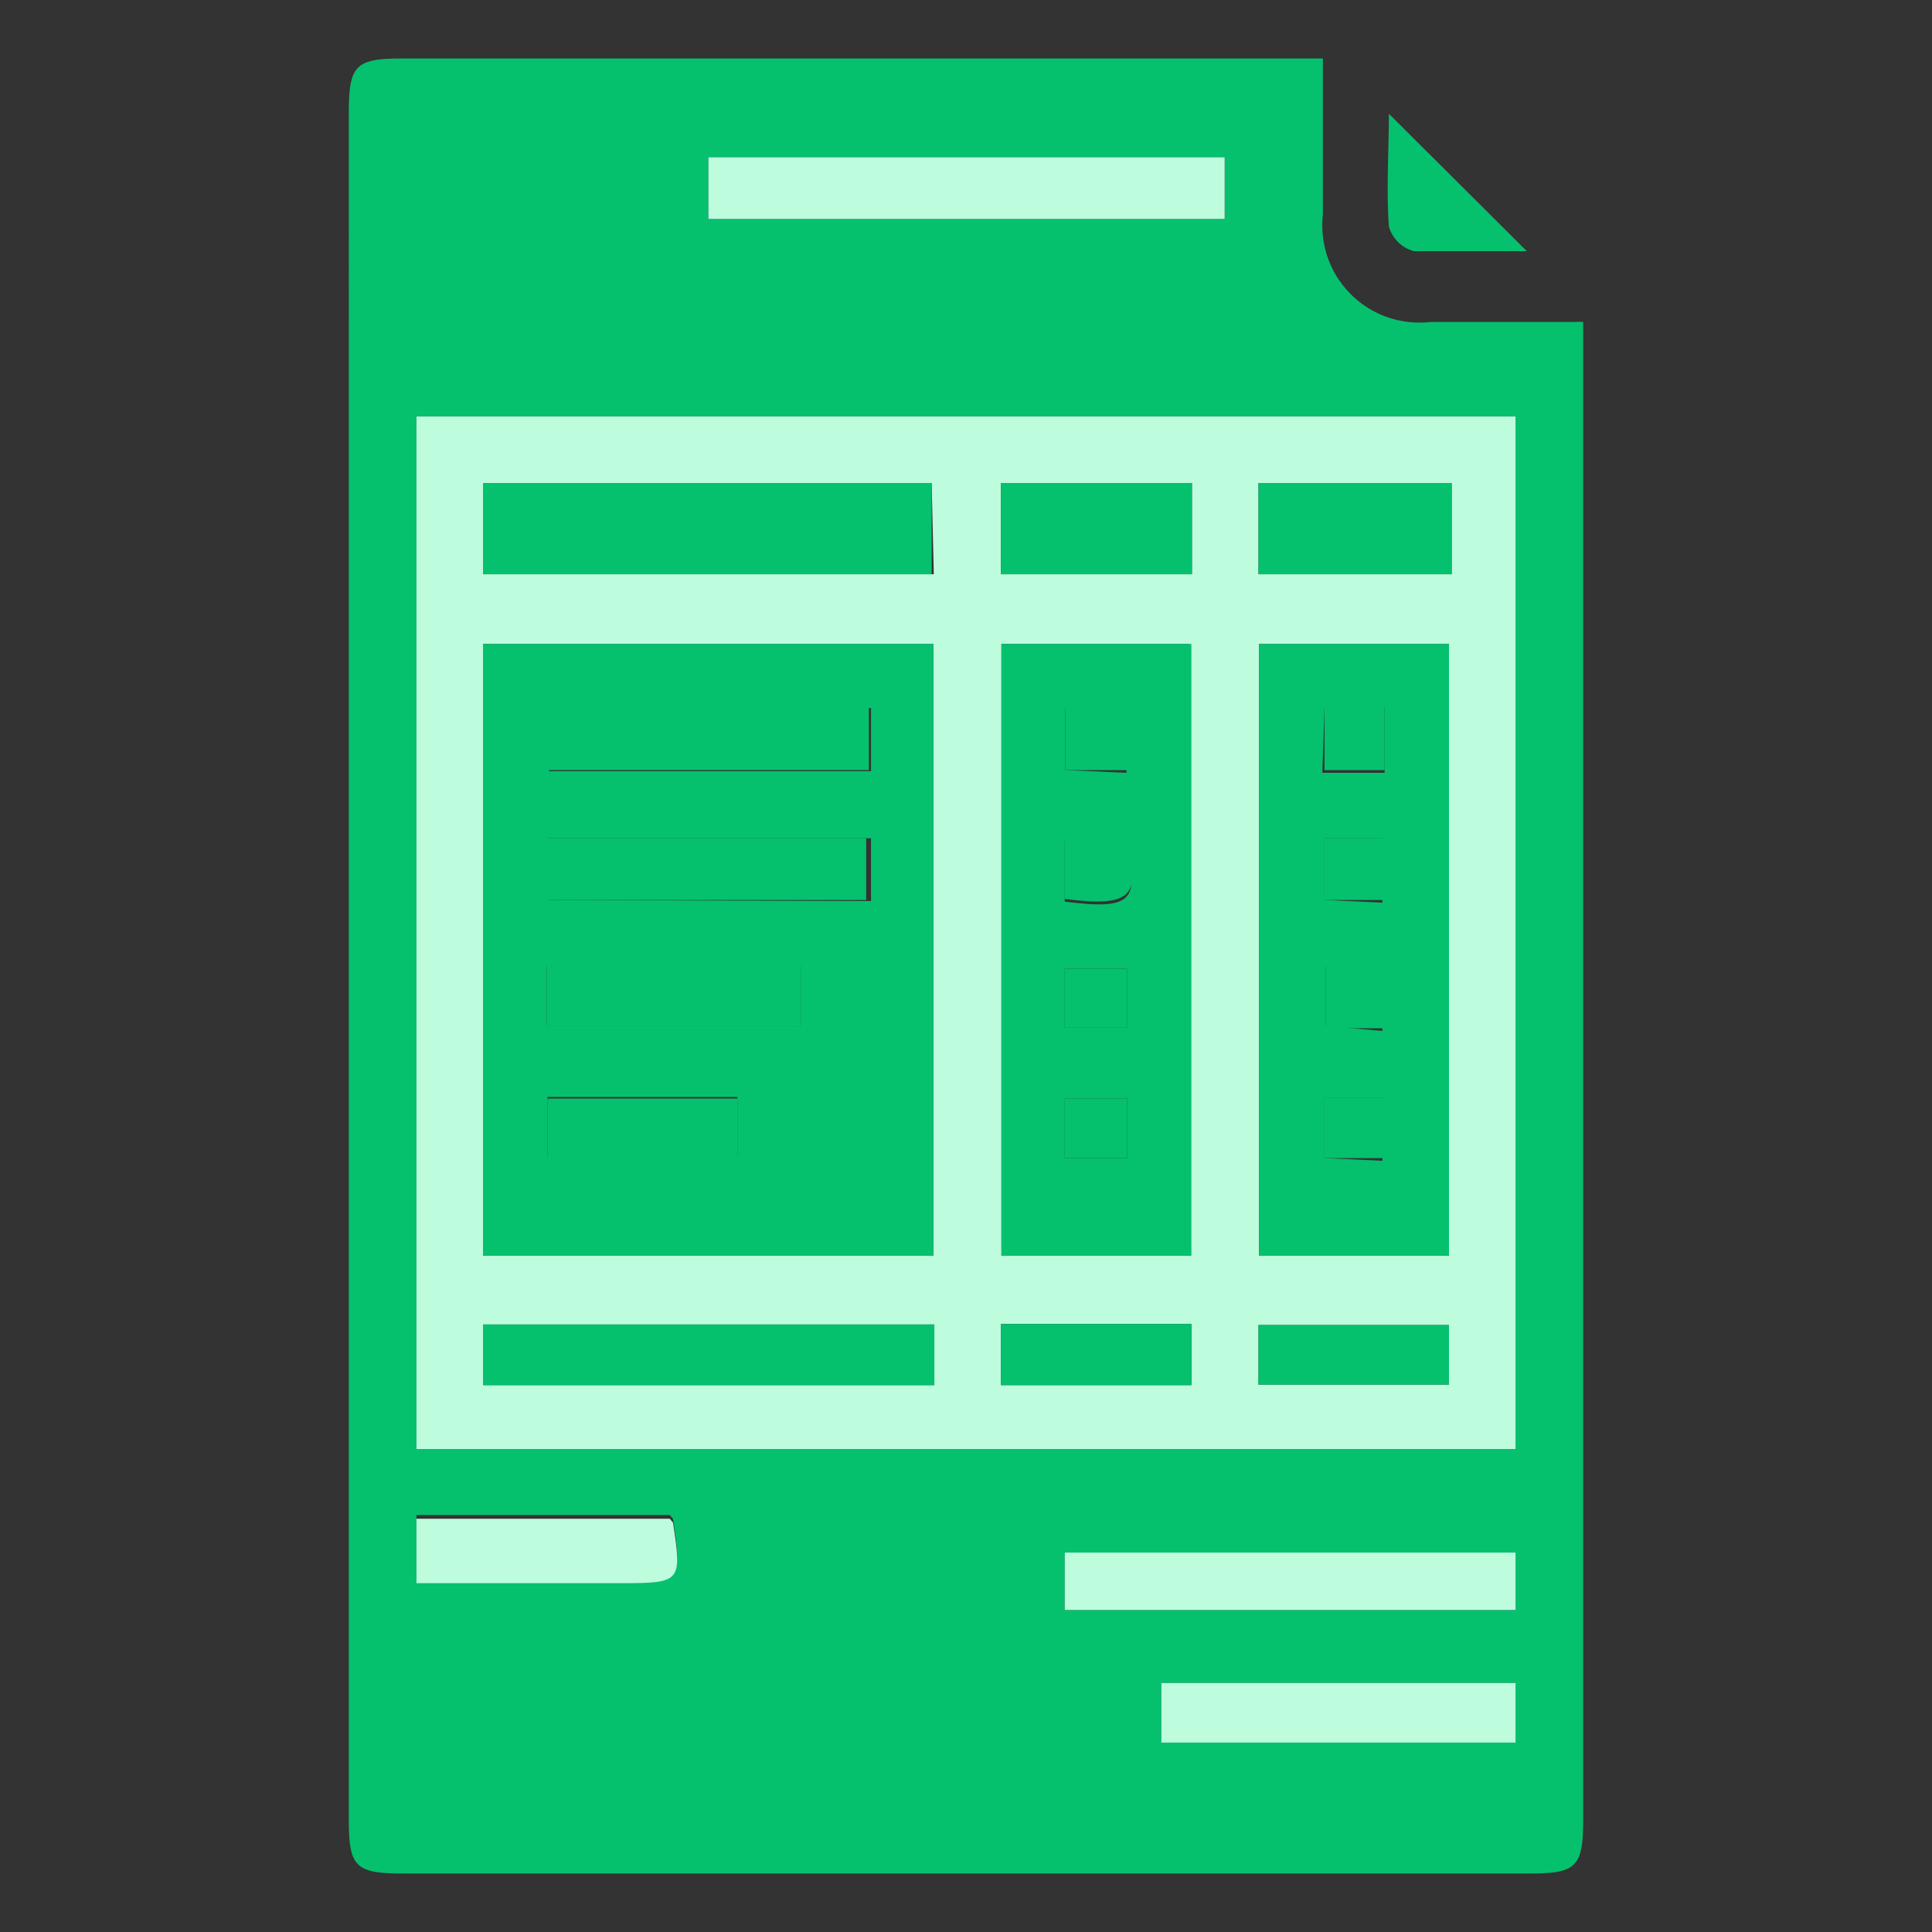
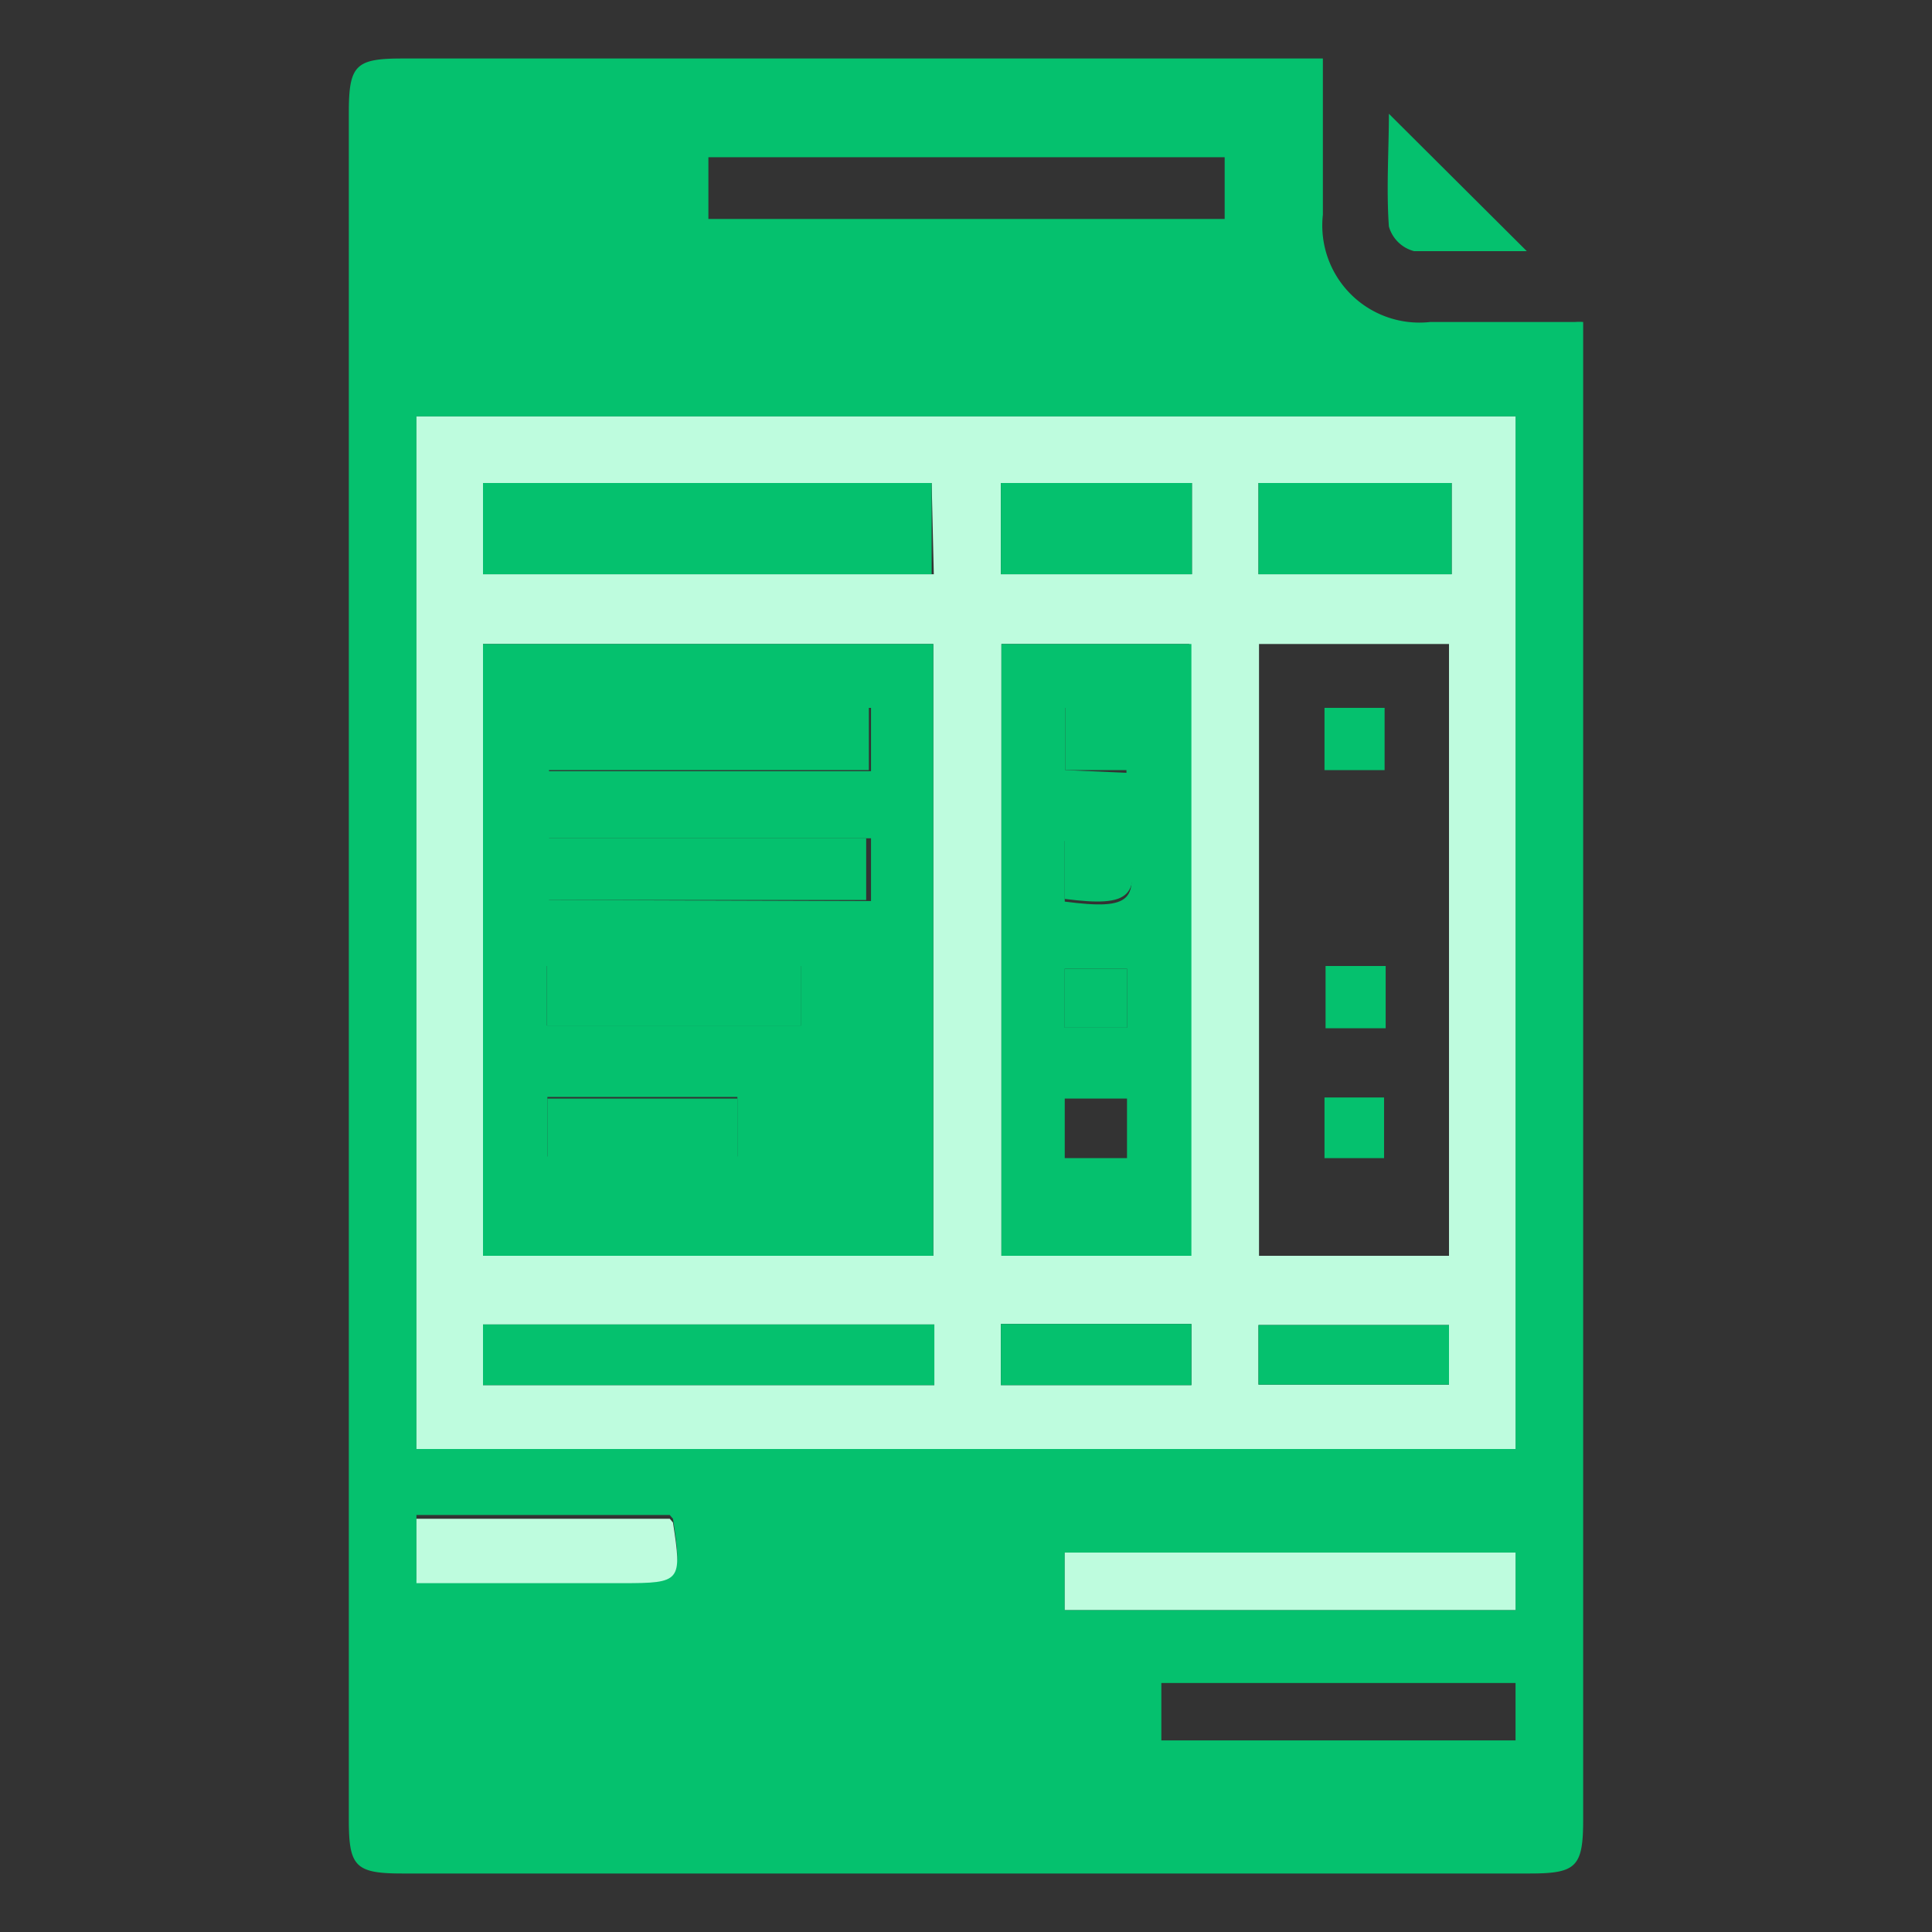
<svg xmlns="http://www.w3.org/2000/svg" id="Layer_1" data-name="Layer 1" viewBox="0 0 36 36">
  <rect x="0" y="0" width="36" height="36" fill="#333333" stroke="none" />
  <defs>
    <style>.cls-1{fill:#05c16e;}.cls-2{fill:#befcde;}</style>
  </defs>
  <path class="cls-1" d="M24.65,1.08V4a1.81,1.81,0,0,0,2,2h2.7A.84.84,0,0,1,29.5,6V33.91c0,.88-.13,1-1,1h-21c-.88,0-1-.13-1-1V2.09c0-.88.13-1,1-1H24.65ZM7.76,27H28.24V7.76H7.76ZM22.82,2.93H13.2V4.08h9.62ZM19.84,30h8.4V28.93h-8.4Zm1.8,2.43h6.6V31.36h-6.6Zm-13.88-3H11.6c1.09,0,1.11,0,.94-1.13l-.06-.07H7.76Z" />
  <path class="cls-1" d="M28.45,4.68c-.68,0-1.4,0-2.1,0a.66.66,0,0,1-.47-.46c-.05-.7,0-1.42,0-2.1Z" />
  <path class="cls-2" d="M7.76,27V7.76H28.24V27ZM9,12v11.4h8.39V12ZM27,23.4V12H23.46V23.4Zm-4.84,0V12H18.66V23.4ZM17.36,9H9V10.7h8.4ZM9,25.81h8.41V24.68H9ZM27.05,9h-3.6V10.7h3.6ZM22.21,9H18.65V10.7h3.56ZM23.45,25.8H27V24.69H23.45Zm-4.8-1.13v1.14H22.2V24.67Z" />
-   <path class="cls-2" d="M22.82,2.93V4.08H13.2V2.93Z" />
  <path class="cls-2" d="M19.84,30V28.93h8.4V30Z" />
-   <path class="cls-2" d="M21.64,32.47V31.36h6.6v1.11Z" />
  <path class="cls-2" d="M7.76,29.5V28.3h4.72l.06.07c.17,1.1.15,1.13-.94,1.13Z" />
  <path class="cls-1" d="M9,12h8.39v11.4H9Zm1.23,2.37h6V13.19h-6Zm6,2.42V15.62h-6v1.15ZM14.93,18H10.19v1.11h4.74Zm-1.19,2.44H10.2v1.11h3.54Z" />
-   <path class="cls-1" d="M27,23.4H23.46V12H27Zm-2.36-9H25.8V13.19H24.68Zm1.12,2.42V15.62H24.68v1.15Zm0,2.39V18H24.7v1.12Zm0,2.42V20.45H24.68v1.13Z" />
  <path class="cls-1" d="M22.2,23.4H18.66V12H22.2Zm-1.21-9V13.19H19.85v1.16Zm-1.15,2.4c1.24.16,1.43,0,1.11-1.13H19.84ZM21,18.05H19.84v1.1H21Zm0,3.53V20.47H19.84v1.11Z" />
  <path class="cls-1" d="M17.36,9V10.7H9V9Z" />
  <path class="cls-1" d="M9,25.81V24.68h8.41v1.13Z" />
  <path class="cls-1" d="M27.05,9V10.7h-3.6V9Z" />
  <path class="cls-1" d="M22.21,9V10.7H18.65V9Z" />
  <path class="cls-1" d="M23.45,25.8V24.69H27V25.8Z" />
  <path class="cls-1" d="M18.65,24.67H22.2v1.14H18.65Z" />
  <path class="cls-1" d="M10.19,14.35V13.19h6v1.16Z" />
  <path class="cls-1" d="M16.14,16.77h-6V15.62h6Z" />
  <path class="cls-1" d="M14.93,18v1.11H10.19V18Z" />
  <path class="cls-1" d="M13.74,20.47v1.11H10.2V20.47Z" />
  <path class="cls-1" d="M24.68,14.35V13.19H25.8v1.16Z" />
-   <path class="cls-1" d="M25.8,16.77H24.68V15.62H25.8Z" />
  <path class="cls-1" d="M25.82,19.16H24.7V18h1.12Z" />
  <path class="cls-1" d="M25.79,21.58H24.68V20.45h1.11Z" />
  <path class="cls-1" d="M21,14.35H19.85V13.19H21Z" />
  <path class="cls-1" d="M19.84,16.75V15.62H21C21.27,16.71,21.08,16.91,19.84,16.75Z" />
  <path class="cls-1" d="M21,18.05v1.1H19.84v-1.1Z" />
-   <path class="cls-1" d="M21,21.58H19.84V20.47H21Z" />
</svg>